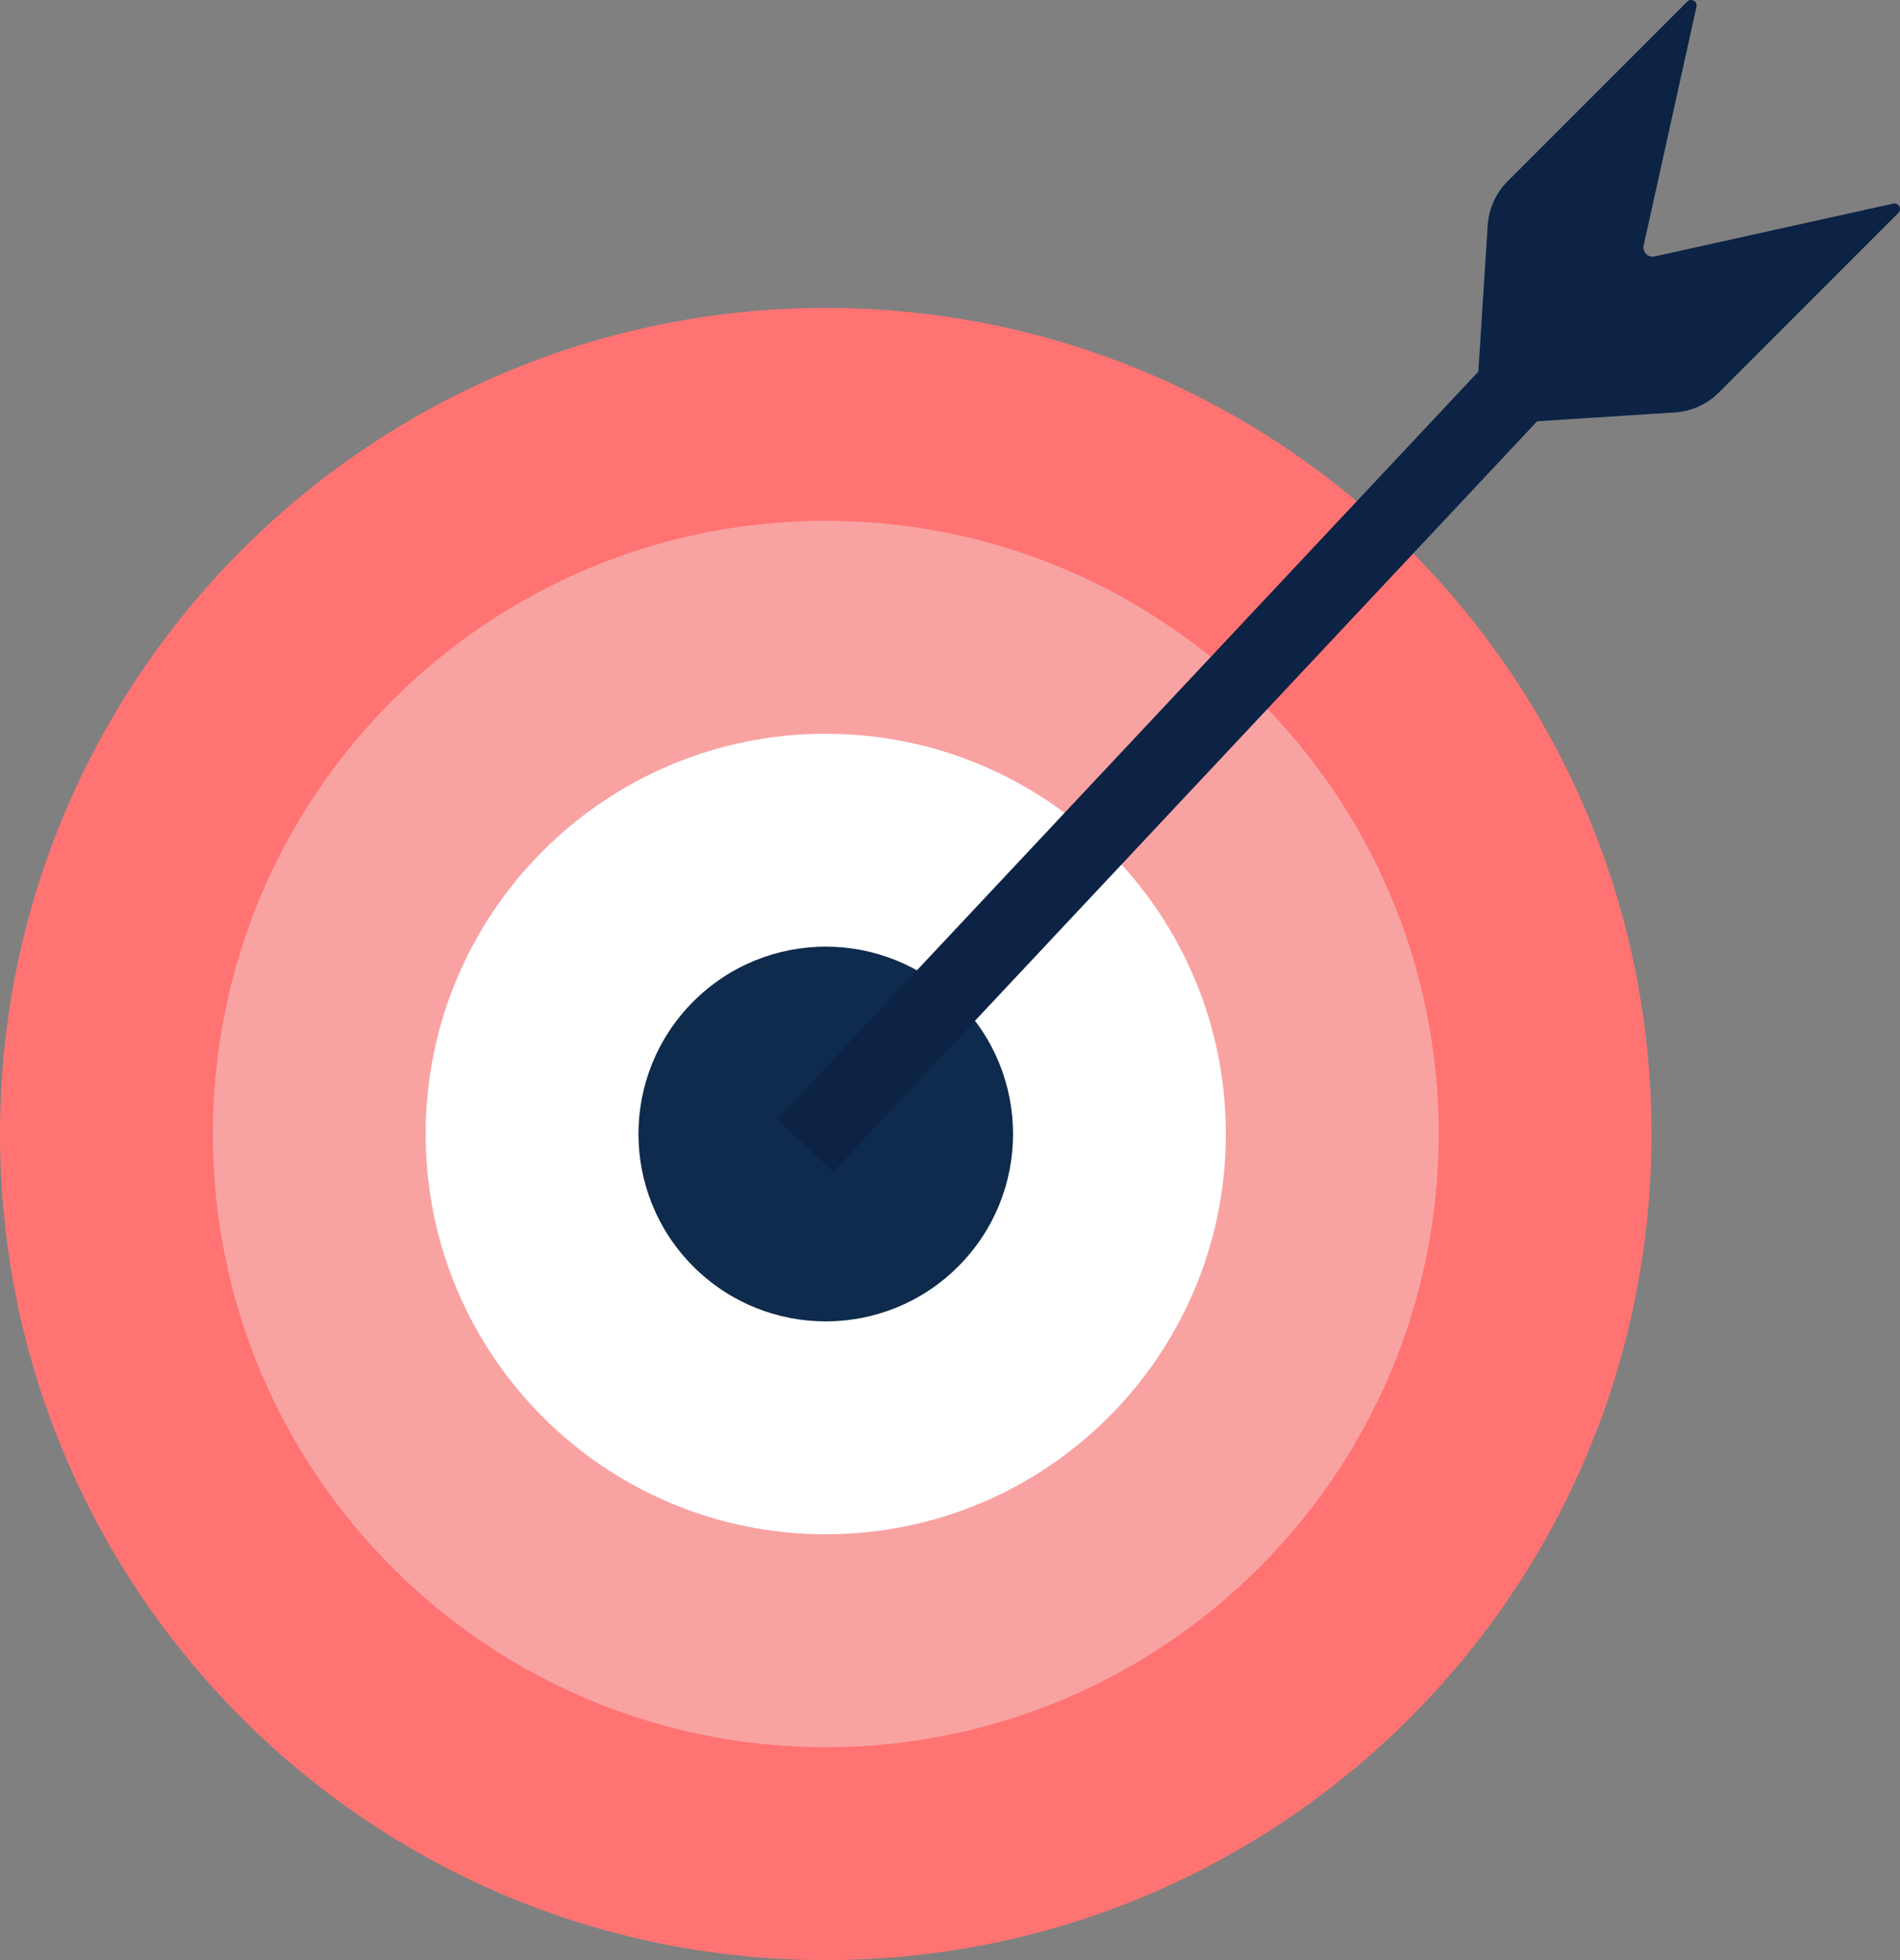
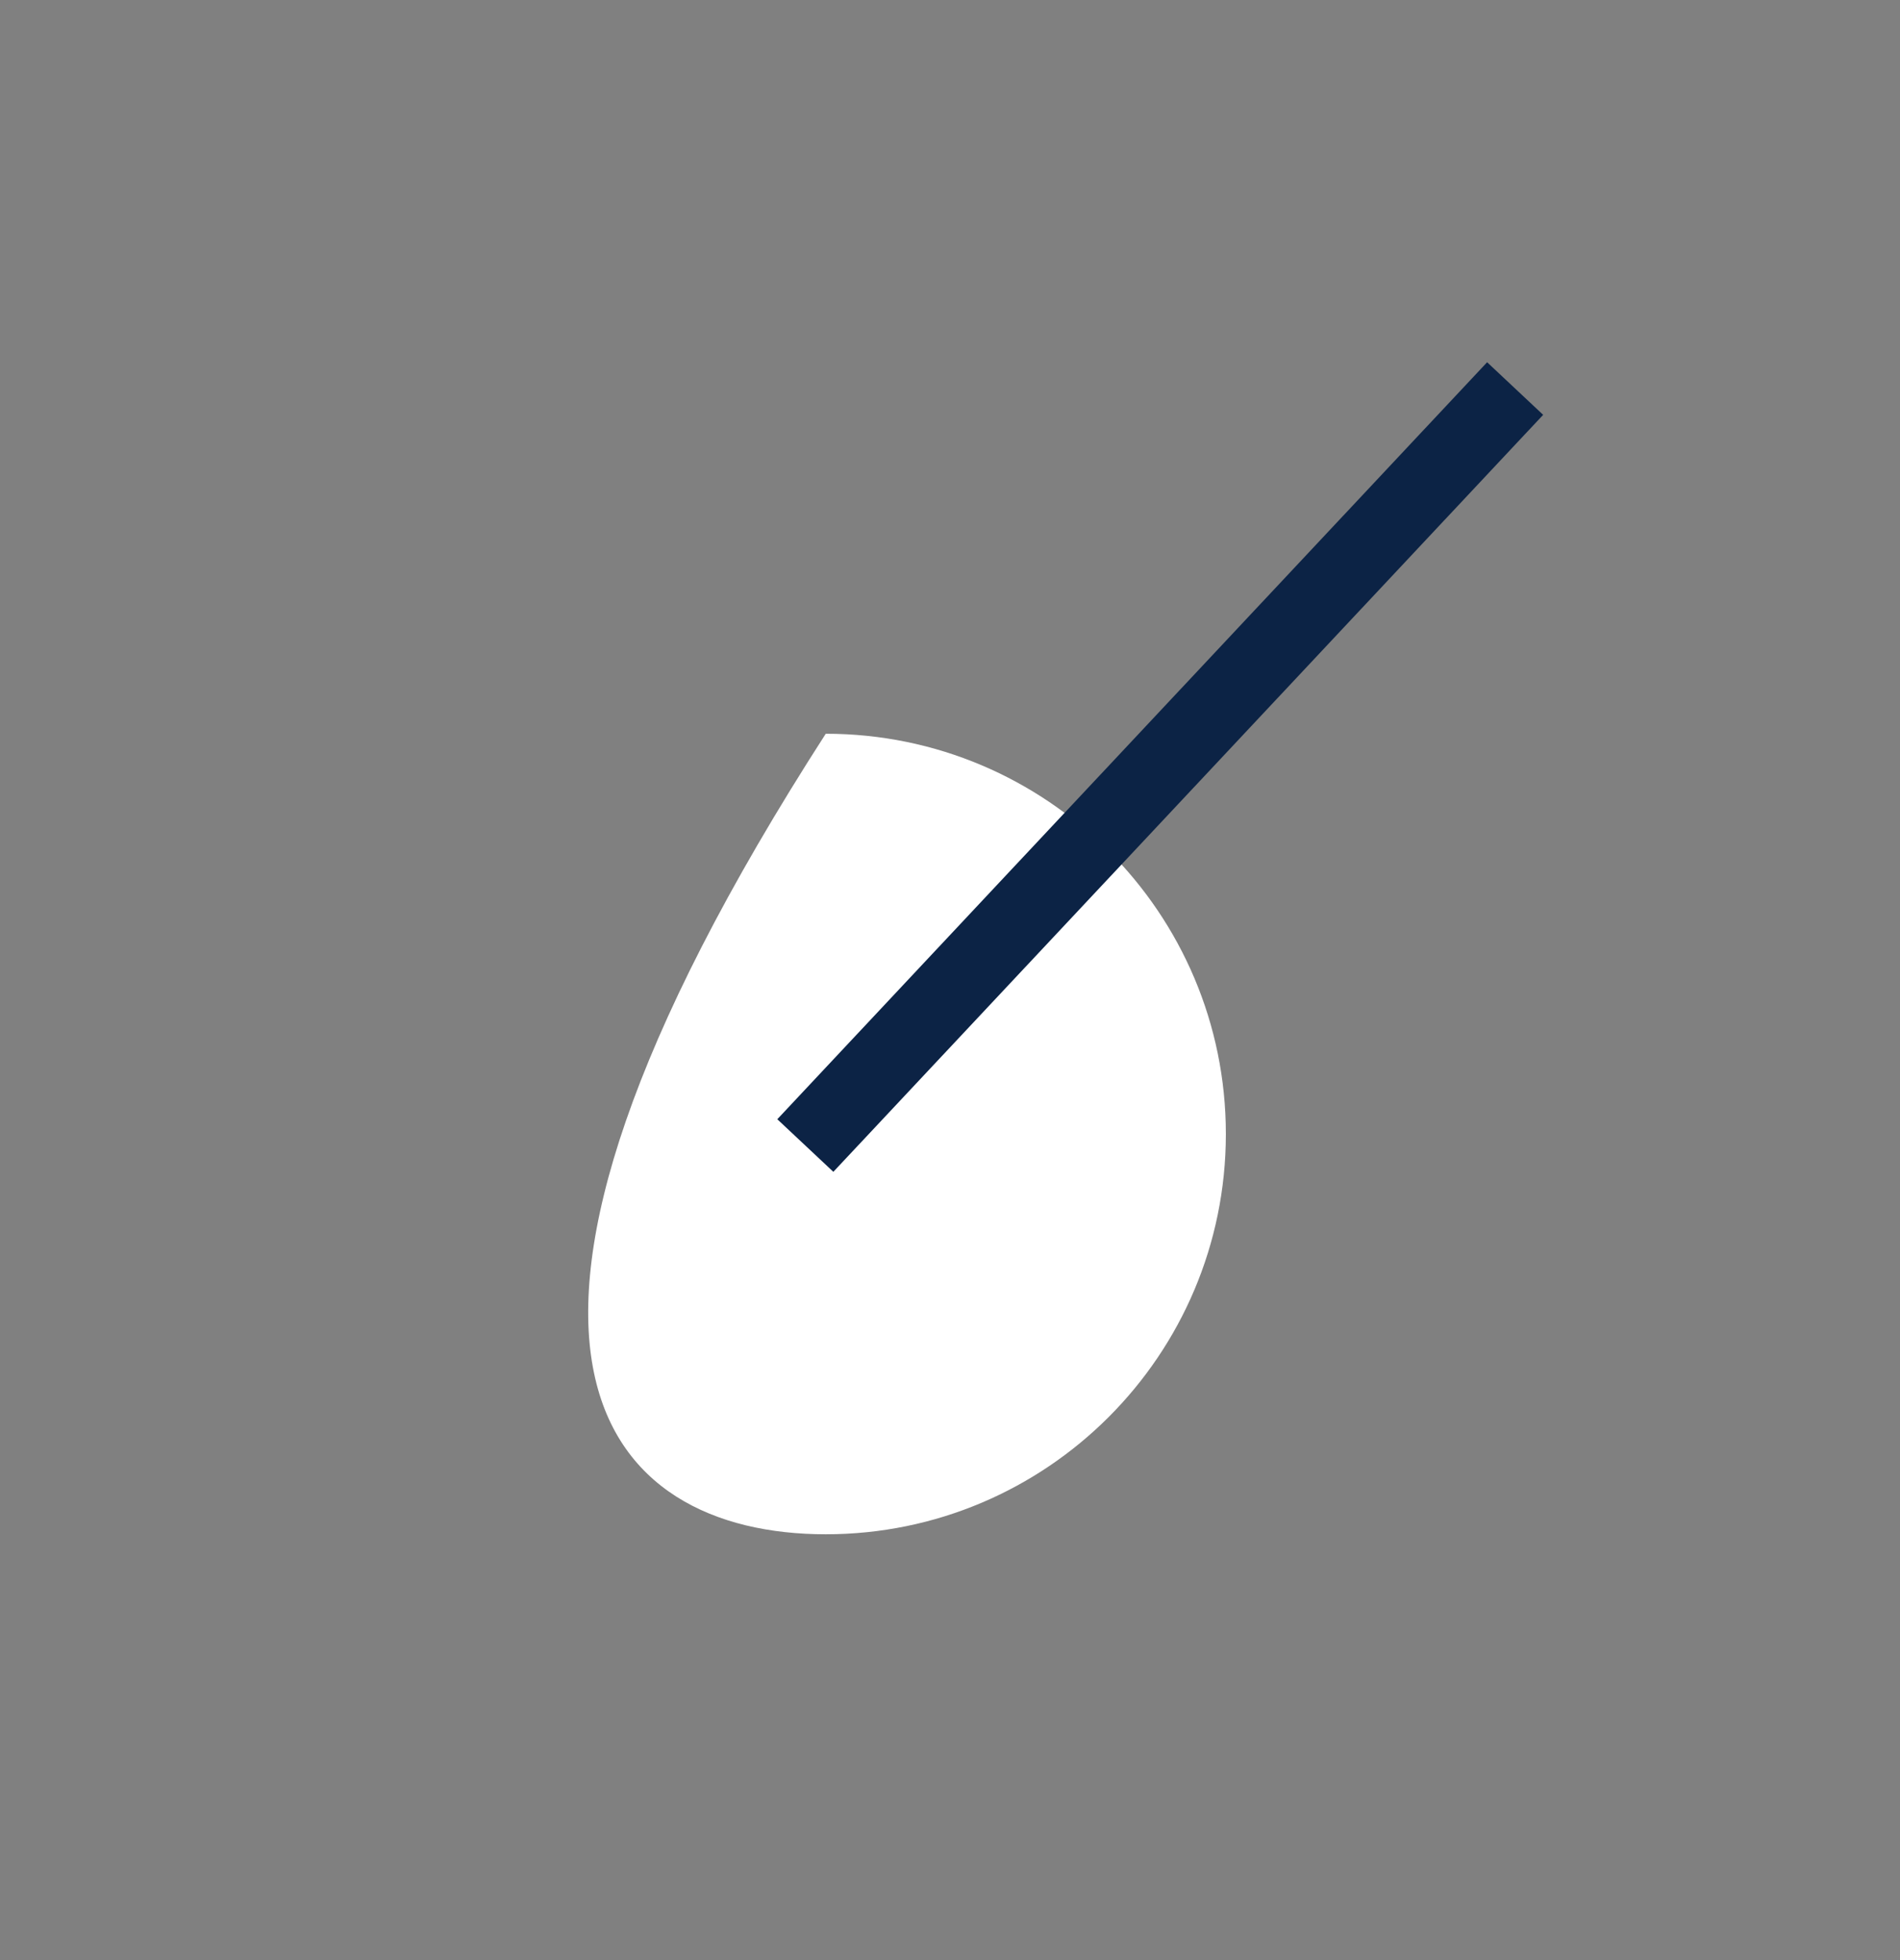
<svg xmlns="http://www.w3.org/2000/svg" width="128" height="132" viewBox="0 0 128 132" fill="none">
  <rect x="0" y="0" width="128" height="132" fill="#808080" stroke="none" />
  <g clip-path="url(#clip0_65_9632)">
-     <path d="M55.63 132C86.353 132 111.259 107.093 111.259 76.368C111.259 45.644 86.353 20.736 55.63 20.736C24.906 20.736 0 45.644 0 76.368C0 107.093 24.906 132 55.63 132Z" fill="#FF7373" />
-     <path d="M55.63 117.662C78.435 117.662 96.922 99.174 96.922 76.368C96.922 53.562 78.435 35.074 55.63 35.074C32.825 35.074 14.338 53.562 14.338 76.368C14.338 99.174 32.825 117.662 55.63 117.662Z" fill="#F9A2A2" />
-     <path d="M55.63 103.324C70.516 103.324 82.584 91.256 82.584 76.368C82.584 61.481 70.516 49.413 55.63 49.413C40.743 49.413 28.675 61.481 28.675 76.368C28.675 91.256 40.743 103.324 55.63 103.324Z" fill="white" />
-     <path d="M64.551 85.291C69.479 80.363 69.479 72.374 64.551 67.447C59.624 62.519 51.635 62.519 46.708 67.447C41.781 72.374 41.781 80.363 46.708 85.291C51.635 90.218 59.624 90.218 64.551 85.291Z" fill="#0E2A4C" />
+     <path d="M55.63 103.324C70.516 103.324 82.584 91.256 82.584 76.368C82.584 61.481 70.516 49.413 55.63 49.413C28.675 91.256 40.743 103.324 55.63 103.324Z" fill="white" />
    <path d="M103.96 27.937L100.185 24.395L52.365 75.373L56.141 78.915L103.96 27.937Z" fill="#0C2345" />
-     <path d="M112.837 27.774L99.361 28.639L100.226 15.163C100.298 14.048 100.773 12.998 101.563 12.208L113.66 0.111C113.924 -0.153 114.37 0.092 114.289 0.456L110.73 16.532C110.633 16.974 111.027 17.368 111.468 17.27L127.544 13.711C127.908 13.63 128.154 14.076 127.889 14.341L115.792 26.438C115.003 27.227 113.952 27.702 112.838 27.775L112.837 27.774Z" fill="#0C2345" />
  </g>
  <defs>
    <clipPath id="clip0_65_9632">
      <rect width="128" height="132" fill="white" />
    </clipPath>
  </defs>
</svg>